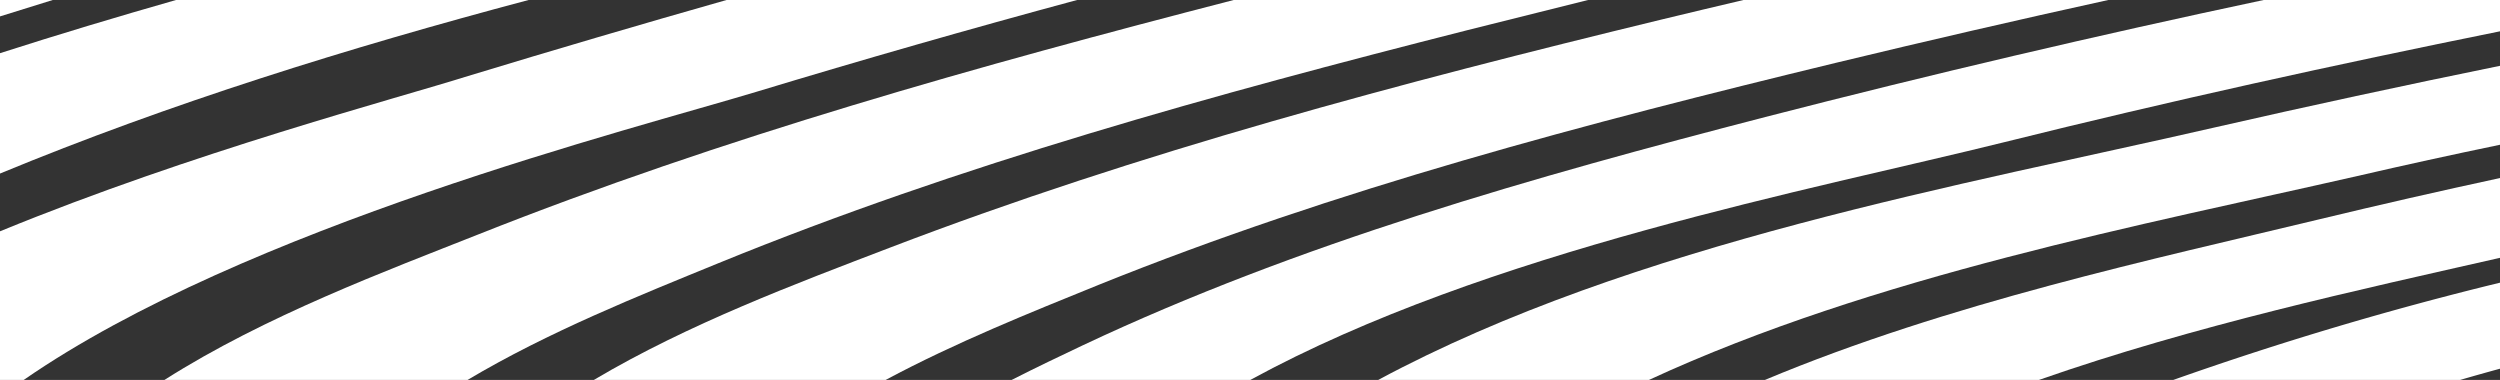
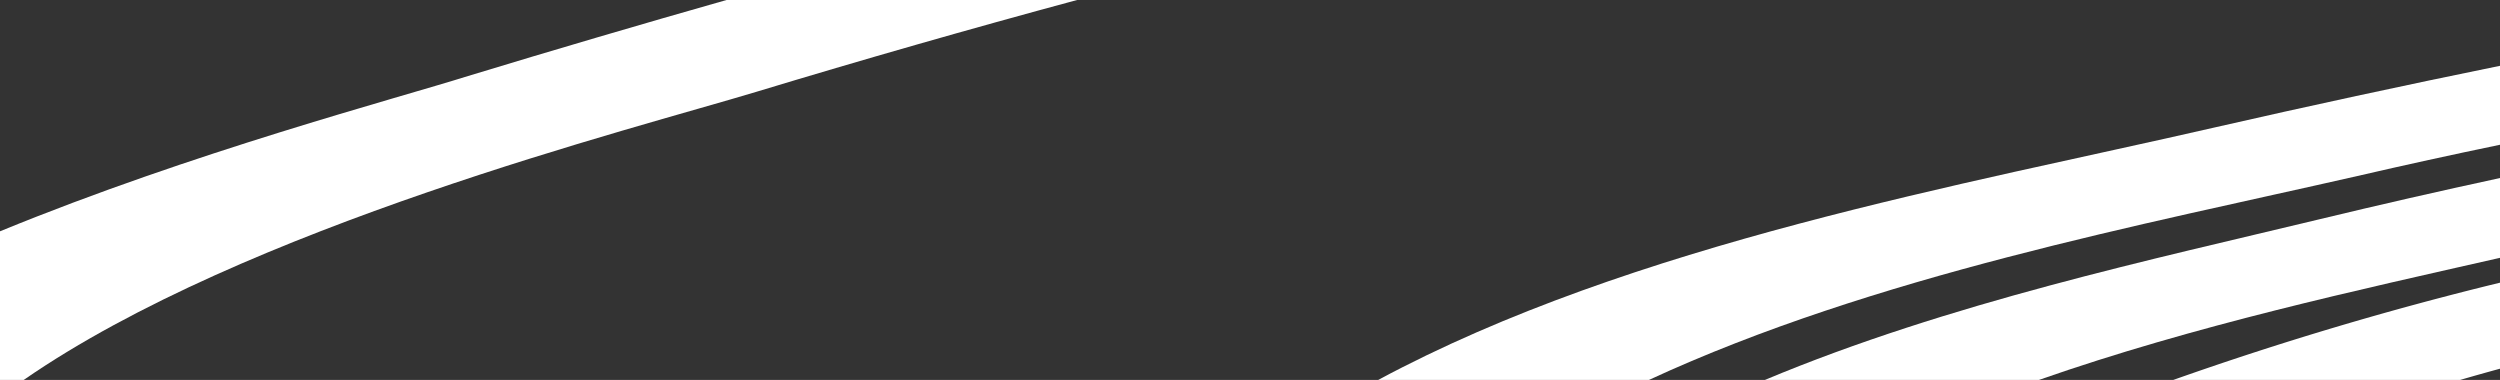
<svg xmlns="http://www.w3.org/2000/svg" viewBox="0 0 329 50">
  <rect x="0" y="0" width="329" height="50" fill="#333333" stroke="none" />
  <defs>
    <style>.cls-1{fill:#fff;}</style>
  </defs>
  <g id="Layer_1" data-name="Layer 1">
    <path class="cls-1" d="M323.75,50c1.75-.51,3.5-1,5.25-1.48V37.2A443.54,443.54,0,0,0,286,50Z" />
    <path class="cls-1" d="M232.26,50h36.06c20.56-7.19,42.19-11.87,60.68-16.07V23.43Q317.09,26,305.22,28.86C283.7,34.05,256.46,39.86,232.26,50Z" />
    <path class="cls-1" d="M181.37,50H217c29.67-13.72,65.23-20.45,93.25-26.84Q319.59,21,329,19.05V8.66q-18.93,3.86-37.76,8.16C258.82,24.27,214.86,32,181.37,50Z" />
-     <path class="cls-1" d="M142.48,45.45c-2.95,1.4-6.11,2.9-9.35,4.55h31.41c31.14-17,74.26-25.08,99.27-31.3C285.42,13.32,307.17,8.53,329,4.12V0H297.9q-33,7-65.59,15.4C201.85,23.29,171,32,142.48,45.45Z" />
-     <path class="cls-1" d="M117.09,32.6c-12.19,4.67-26.47,10-38.94,17.4h38.4c9.23-4.94,19.1-8.89,28-12.5,31.32-12.63,64.26-21.28,97-29.22Q259.48,3.95,277.44,0h-48c-3.62.86-7.25,1.71-10.86,2.59C184.34,10.9,150,20,117.09,32.6Z" />
-     <path class="cls-1" d="M21.64,50H61.53c10.65-6.34,22.59-11.1,33.05-15.38,31.83-13,65.22-22.19,98.49-30.64q8-2,16-4H162.43C128.81,8.66,95.14,18.06,62.84,30.89,51.07,35.56,34.92,41.55,21.64,50Z" />
    <path class="cls-1" d="M0,30.44V50H3.12C32.3,29.82,83.5,16.94,99.51,12.09q21-6.36,42.23-12.09H95.61q-17,4.83-34,10C52.08,13,25.45,20,0,30.44Z" />
-     <path class="cls-1" d="M0,22.84C22.26,13.63,45.81,6.31,69.56,0H23.16C15.39,2.22,7.66,4.54,0,7Z" />
-     <path class="cls-1" d="M0,2.16Q3.47,1.07,6.94,0H0Z" />
  </g>
</svg>